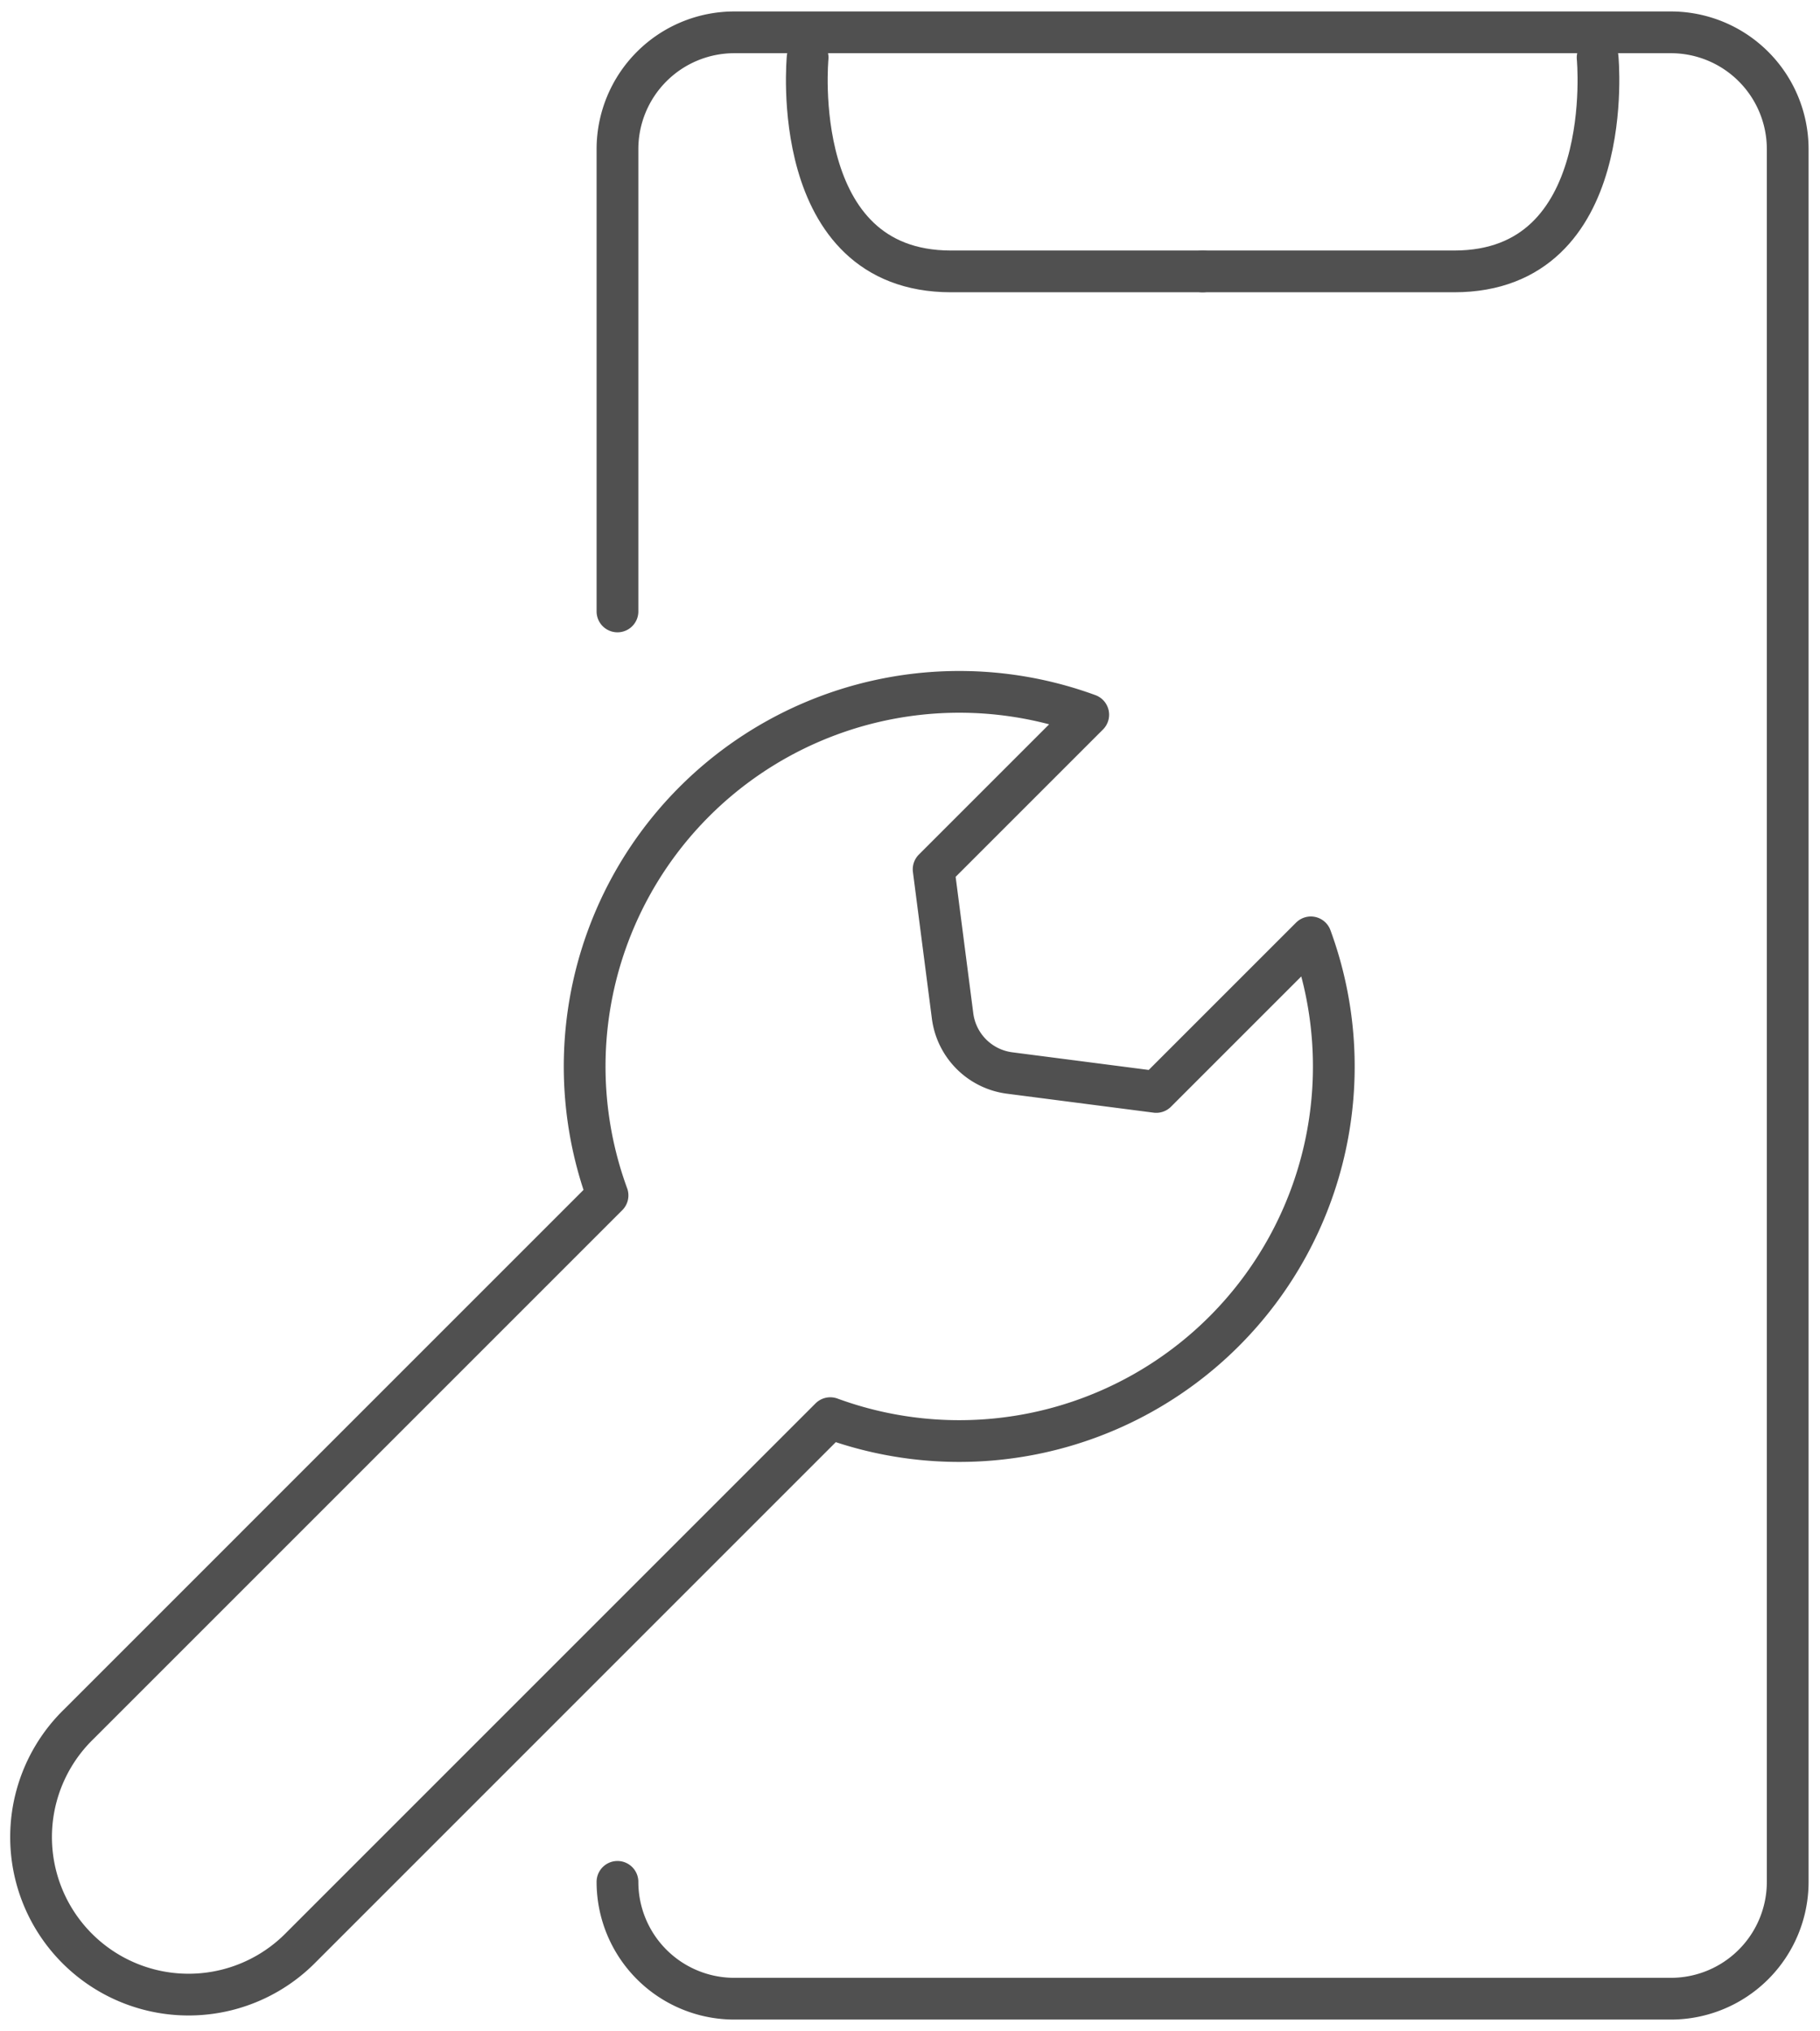
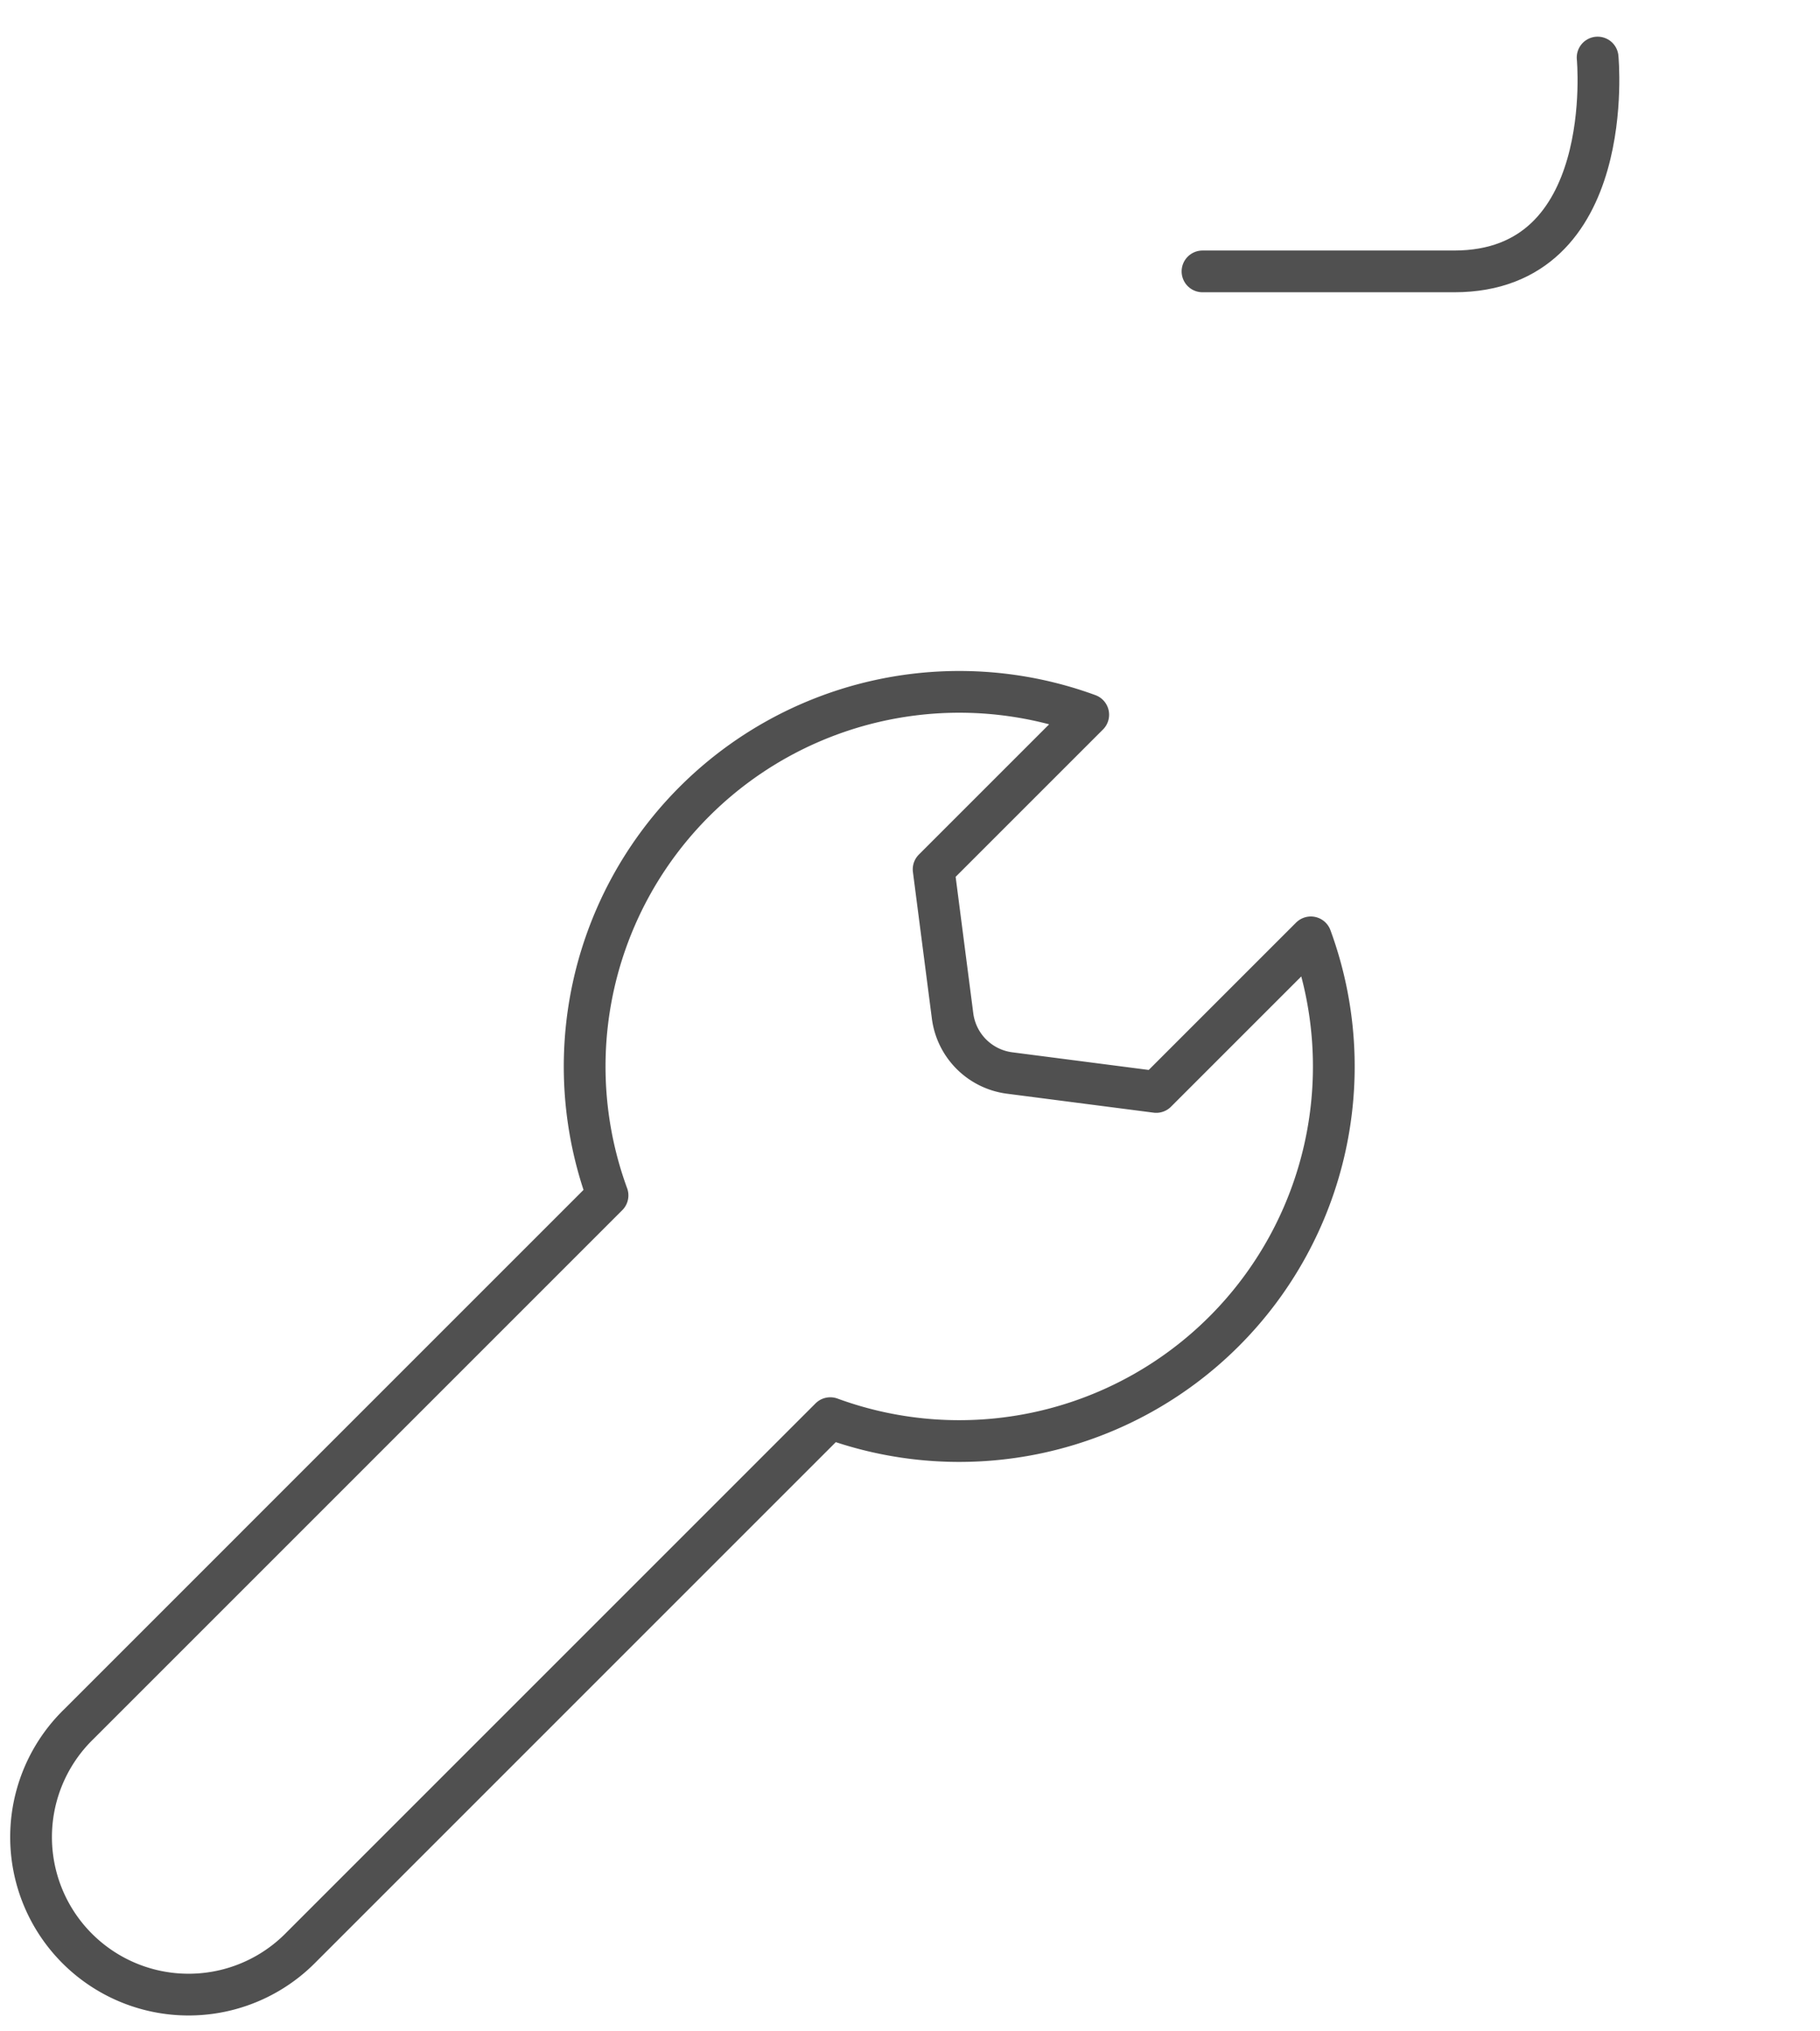
<svg xmlns="http://www.w3.org/2000/svg" width="47.959" height="53.524" viewBox="0 0 47.959 53.524">
  <defs>
    <clipPath id="a">
      <rect width="47.959" height="53.524" fill="none" stroke="#505050" stroke-width="1.1" />
    </clipPath>
  </defs>
  <g transform="translate(0 0)">
    <g transform="translate(0 0)" clip-path="url(#a)">
      <path d="M32.755,45.735a9.869,9.869,0,0,1-10.378,2.288L8.437,61.964a4.151,4.151,0,1,1-5.87-5.87l13.94-13.941A9.873,9.873,0,0,1,29.174,29.486L25.1,33.56l.5,3.867a1.74,1.74,0,0,0,1.5,1.5l3.866.5,4.074-4.074A9.87,9.87,0,0,1,32.755,45.735Z" transform="translate(-0.498 -10.651)" fill="none" stroke="#505050" stroke-linecap="round" stroke-linejoin="round" stroke-width="1.1" />
-       <path d="M25.776,16.611V4.429A3.079,3.079,0,0,1,28.855,1.35H53.533a3.079,3.079,0,0,1,3.08,3.079V50.09a3.079,3.079,0,0,1-3.08,3.079H28.855a3.079,3.079,0,0,1-3.079-3.079" transform="translate(-9.505 -0.498)" fill="none" stroke="#505050" stroke-linecap="round" stroke-linejoin="round" stroke-width="1.1" />
-       <path d="M33.7,2.4s-.543,5.636,3.779,5.636h6.631" transform="translate(-12.418 -0.884)" fill="none" stroke="#505050" stroke-linecap="round" stroke-linejoin="round" stroke-width="1.1" />
      <path d="M60.612,2.4s.543,5.636-3.779,5.636H50.2" transform="translate(-18.513 -0.884)" fill="none" stroke="#505050" stroke-linecap="round" stroke-linejoin="round" stroke-width="1.1" />
    </g>
  </g>
</svg>